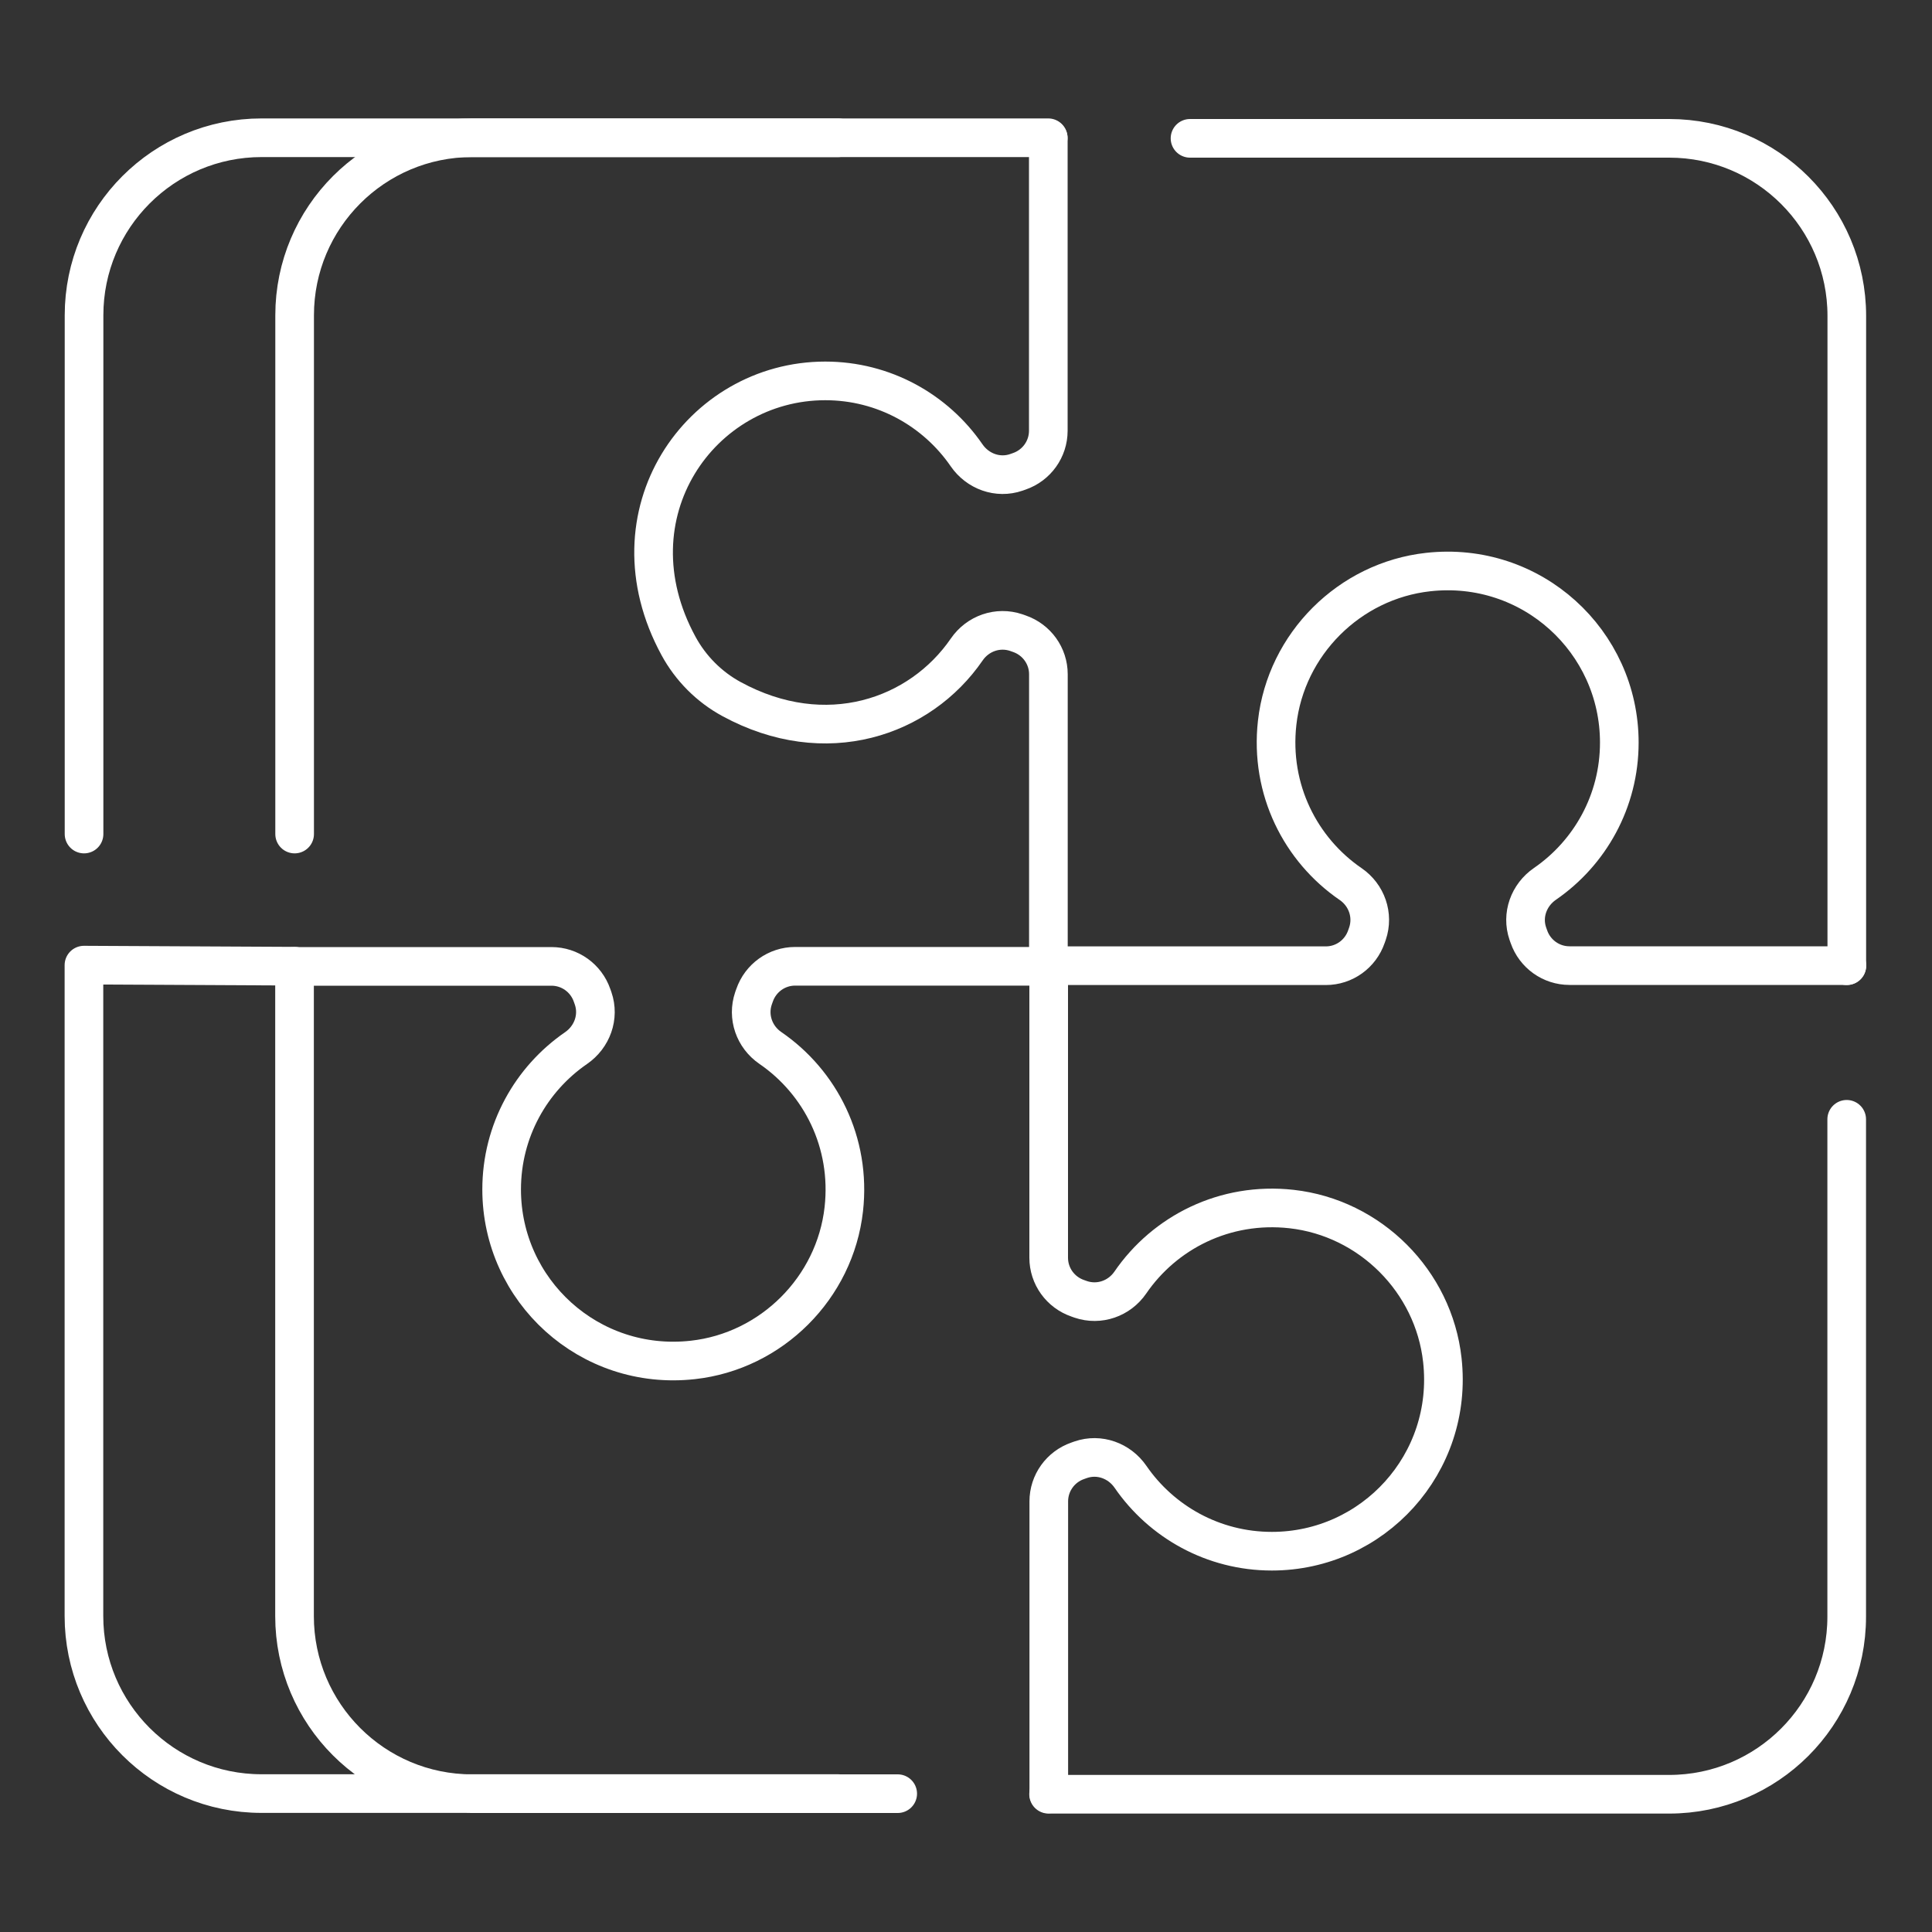
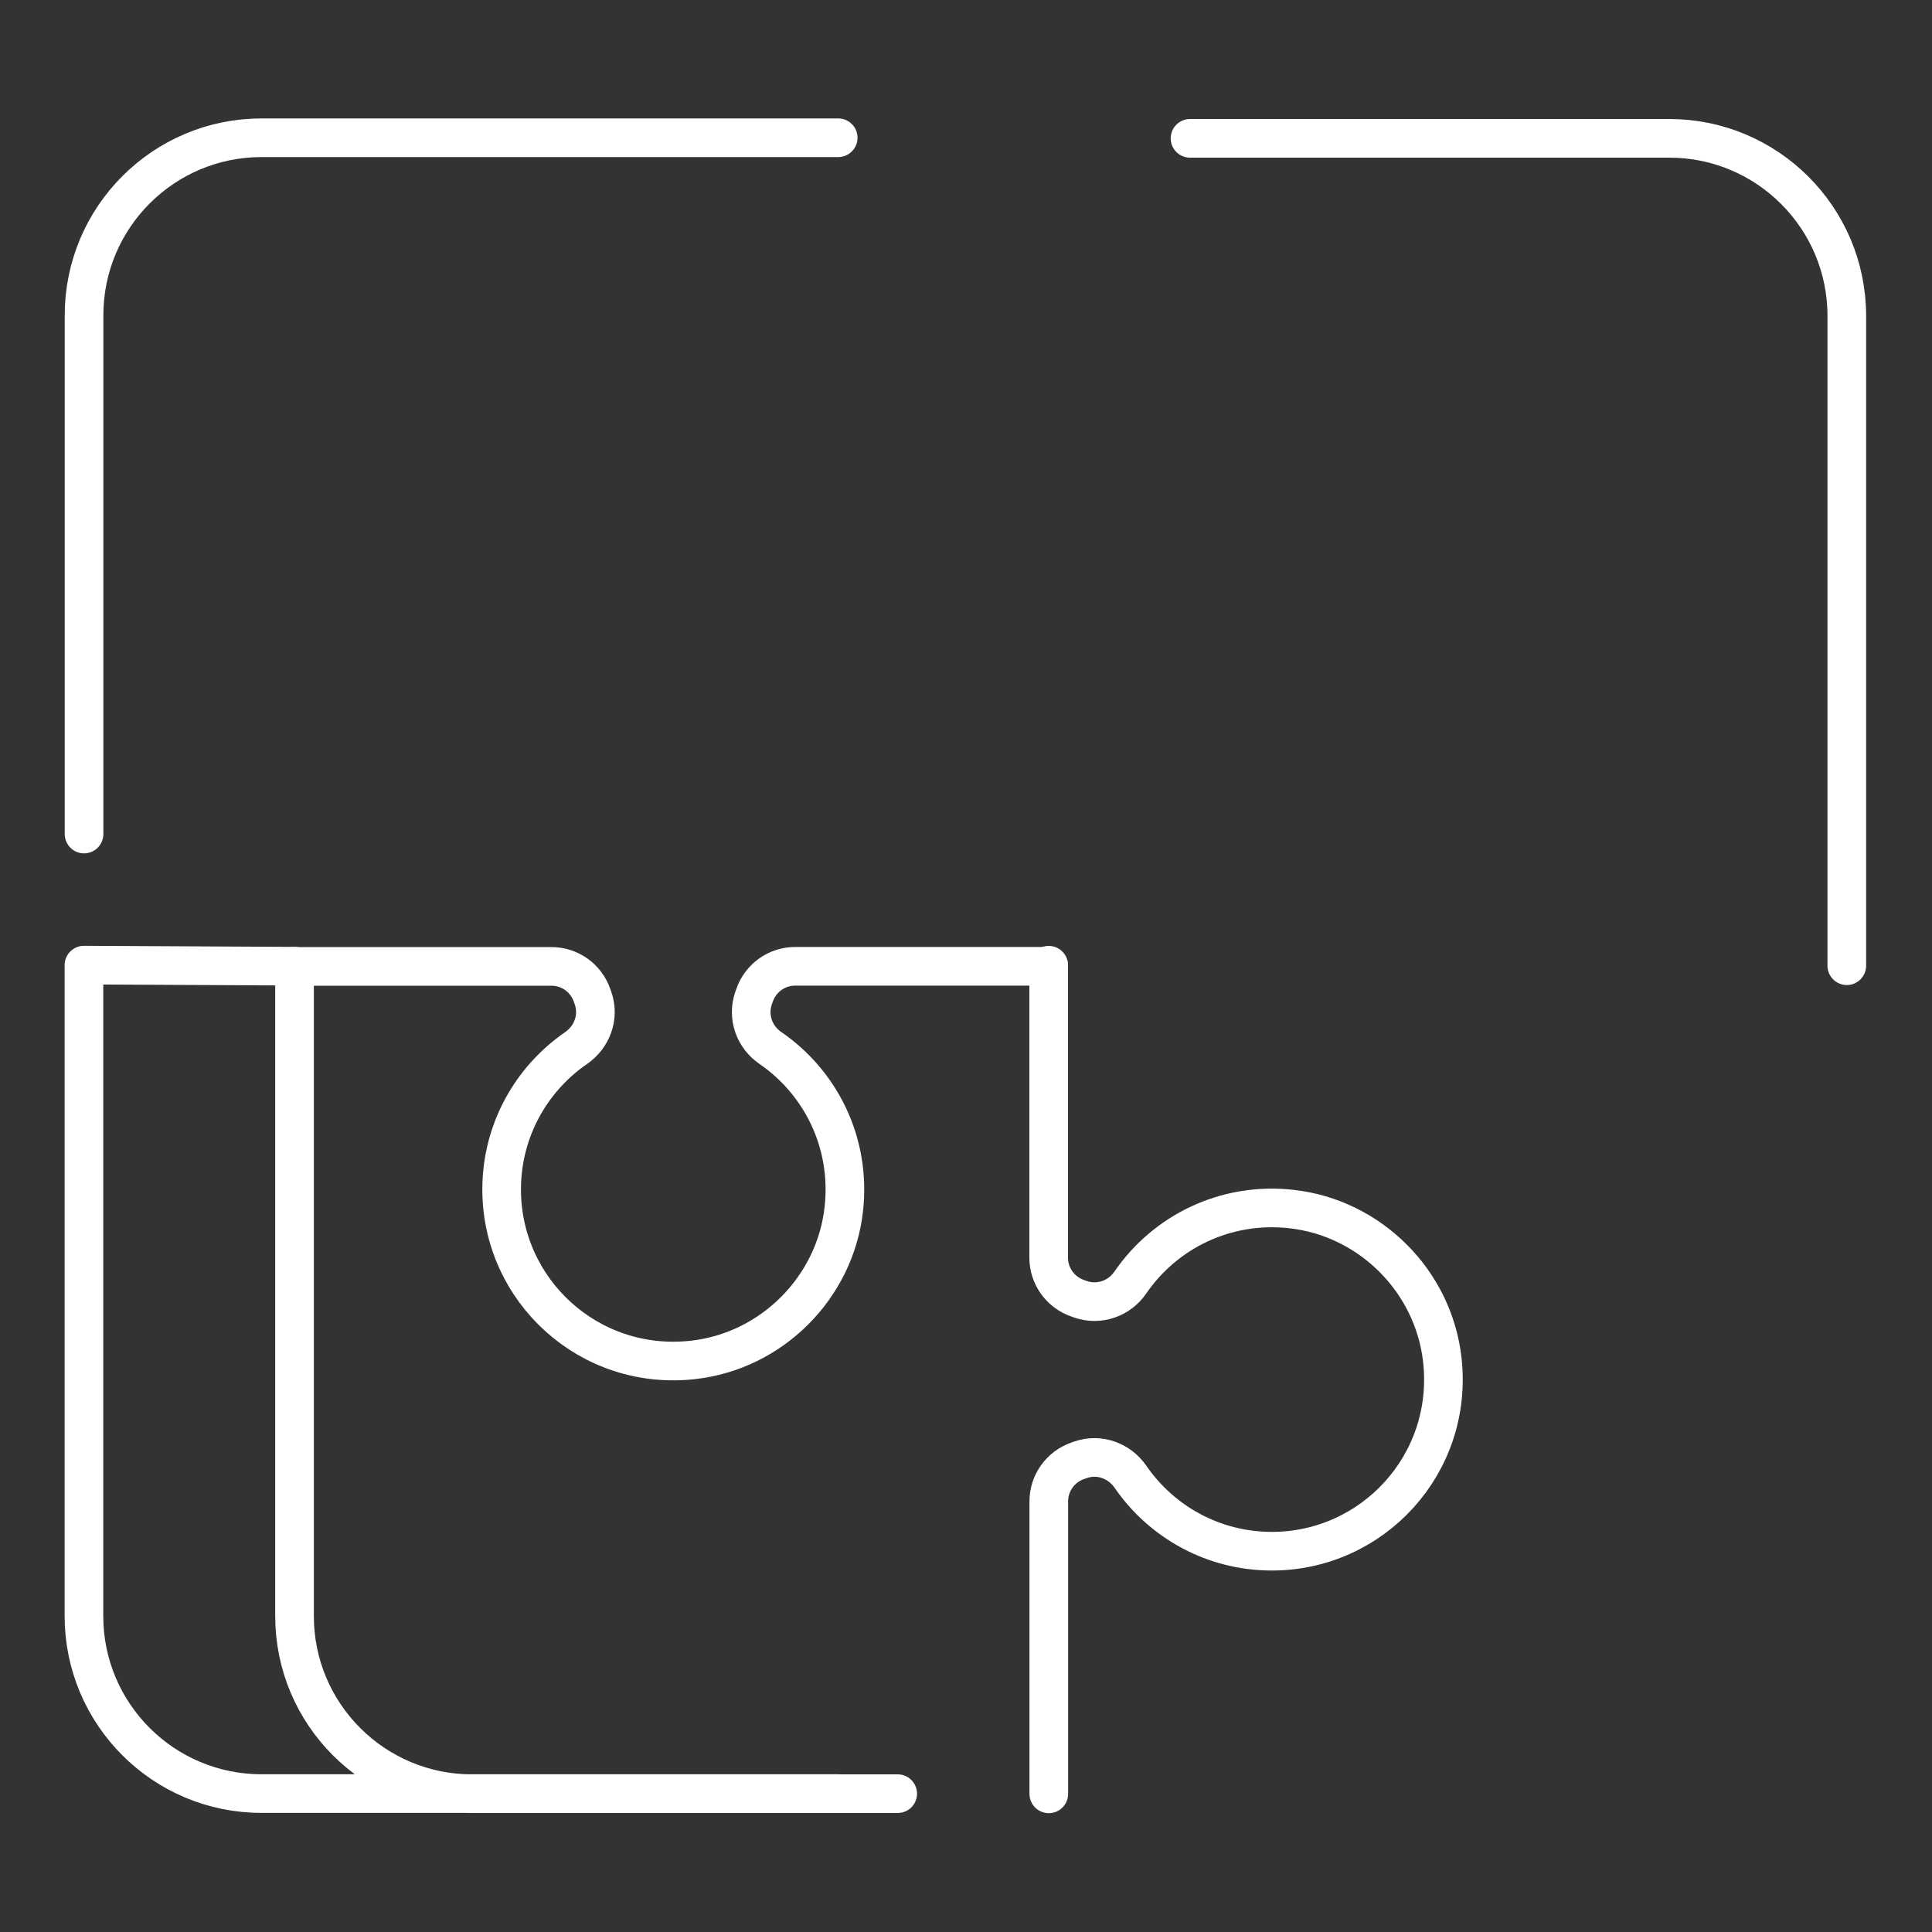
<svg xmlns="http://www.w3.org/2000/svg" id="Layer_1" viewBox="0 0 200 200">
  <rect x="0" y="0" width="200" height="200" fill="#333333" stroke="none" />
  <defs>
    <style>.cls-1{fill:none;stroke:#fff;stroke-linecap:round;stroke-linejoin:round;stroke-width:4px;}</style>
  </defs>
-   <path class="cls-1" d="M191.17,115.87v51.49c0,10.15-8.23,18.38-18.38,18.38h-64.24" />
-   <path class="cls-1" d="M108.53,99.97h28.72c1.9,0,3.58-1.21,4.2-3.01l.11-.31c.65-1.91-.08-3.99-1.74-5.13-5.18-3.55-8.38-9.78-7.61-16.69.91-8.15,7.48-14.71,15.63-15.61,10.72-1.19,19.79,7.17,19.79,17.65,0,6.07-3.05,11.43-7.7,14.63-1.67,1.15-2.43,3.23-1.77,5.15l.11.31c.62,1.79,2.3,3,4.2,3h28.72" />
  <path class="cls-1" d="M123.19,14.32h49.61c10.15,0,18.38,8.23,18.38,18.38v67.27" />
-   <path class="cls-1" d="M108.53,100.08v-30.28c0-1.9-1.21-3.58-3.01-4.2l-.31-.11c-1.91-.65-3.99.08-5.13,1.74-4.84,7.05-14.61,10.44-24.35,5.14-2.32-1.26-4.23-3.18-5.49-5.5-7.43-13.66,2.27-27.44,15.19-27.44,6.07,0,11.43,3.05,14.63,7.7,1.15,1.67,3.23,2.43,5.15,1.77l.31-.11c1.79-.62,3-2.3,3-4.2V14.32" />
-   <path class="cls-1" d="M30.5,86.34v-53.7c0-10.15,8.23-18.38,18.38-18.38h59.63" />
  <path class="cls-1" d="M108.56,100.03h-26.25c-1.9,0-3.58,1.21-4.2,3.01l-.11.31c-.65,1.91.08,3.99,1.74,5.13,5.18,3.55,8.38,9.78,7.61,16.69-.91,8.15-7.48,14.71-15.63,15.61-10.72,1.19-19.79-7.17-19.79-17.65,0-6.07,3.05-11.43,7.7-14.63,1.67-1.15,2.43-3.23,1.77-5.15l-.11-.31c-.62-1.79-2.3-3-4.2-3h-26.61" />
  <path class="cls-1" d="M92.93,185.68h-44.06c-10.15,0-18.38-8.23-18.38-18.38v-67.28l-21.8-.11v67.38c0,10.15,8.23,18.38,18.38,18.38h59.69" />
  <path class="cls-1" d="M108.56,99.92v30.28c0,1.9,1.21,3.58,3.01,4.2l.31.11c1.91.65,3.99-.08,5.13-1.74,3.55-5.18,9.78-8.38,16.69-7.61,8.15.91,14.71,7.48,15.61,15.63,1.19,10.72-7.17,19.79-17.65,19.79-6.07,0-11.43-3.05-14.63-7.7-1.15-1.67-3.23-2.43-5.15-1.77l-.31.11c-1.79.62-3,2.3-3,4.2v30.28" />
  <path class="cls-1" d="M8.7,86.34v-53.7c0-10.15,8.23-18.38,18.38-18.38h59.69" />
</svg>